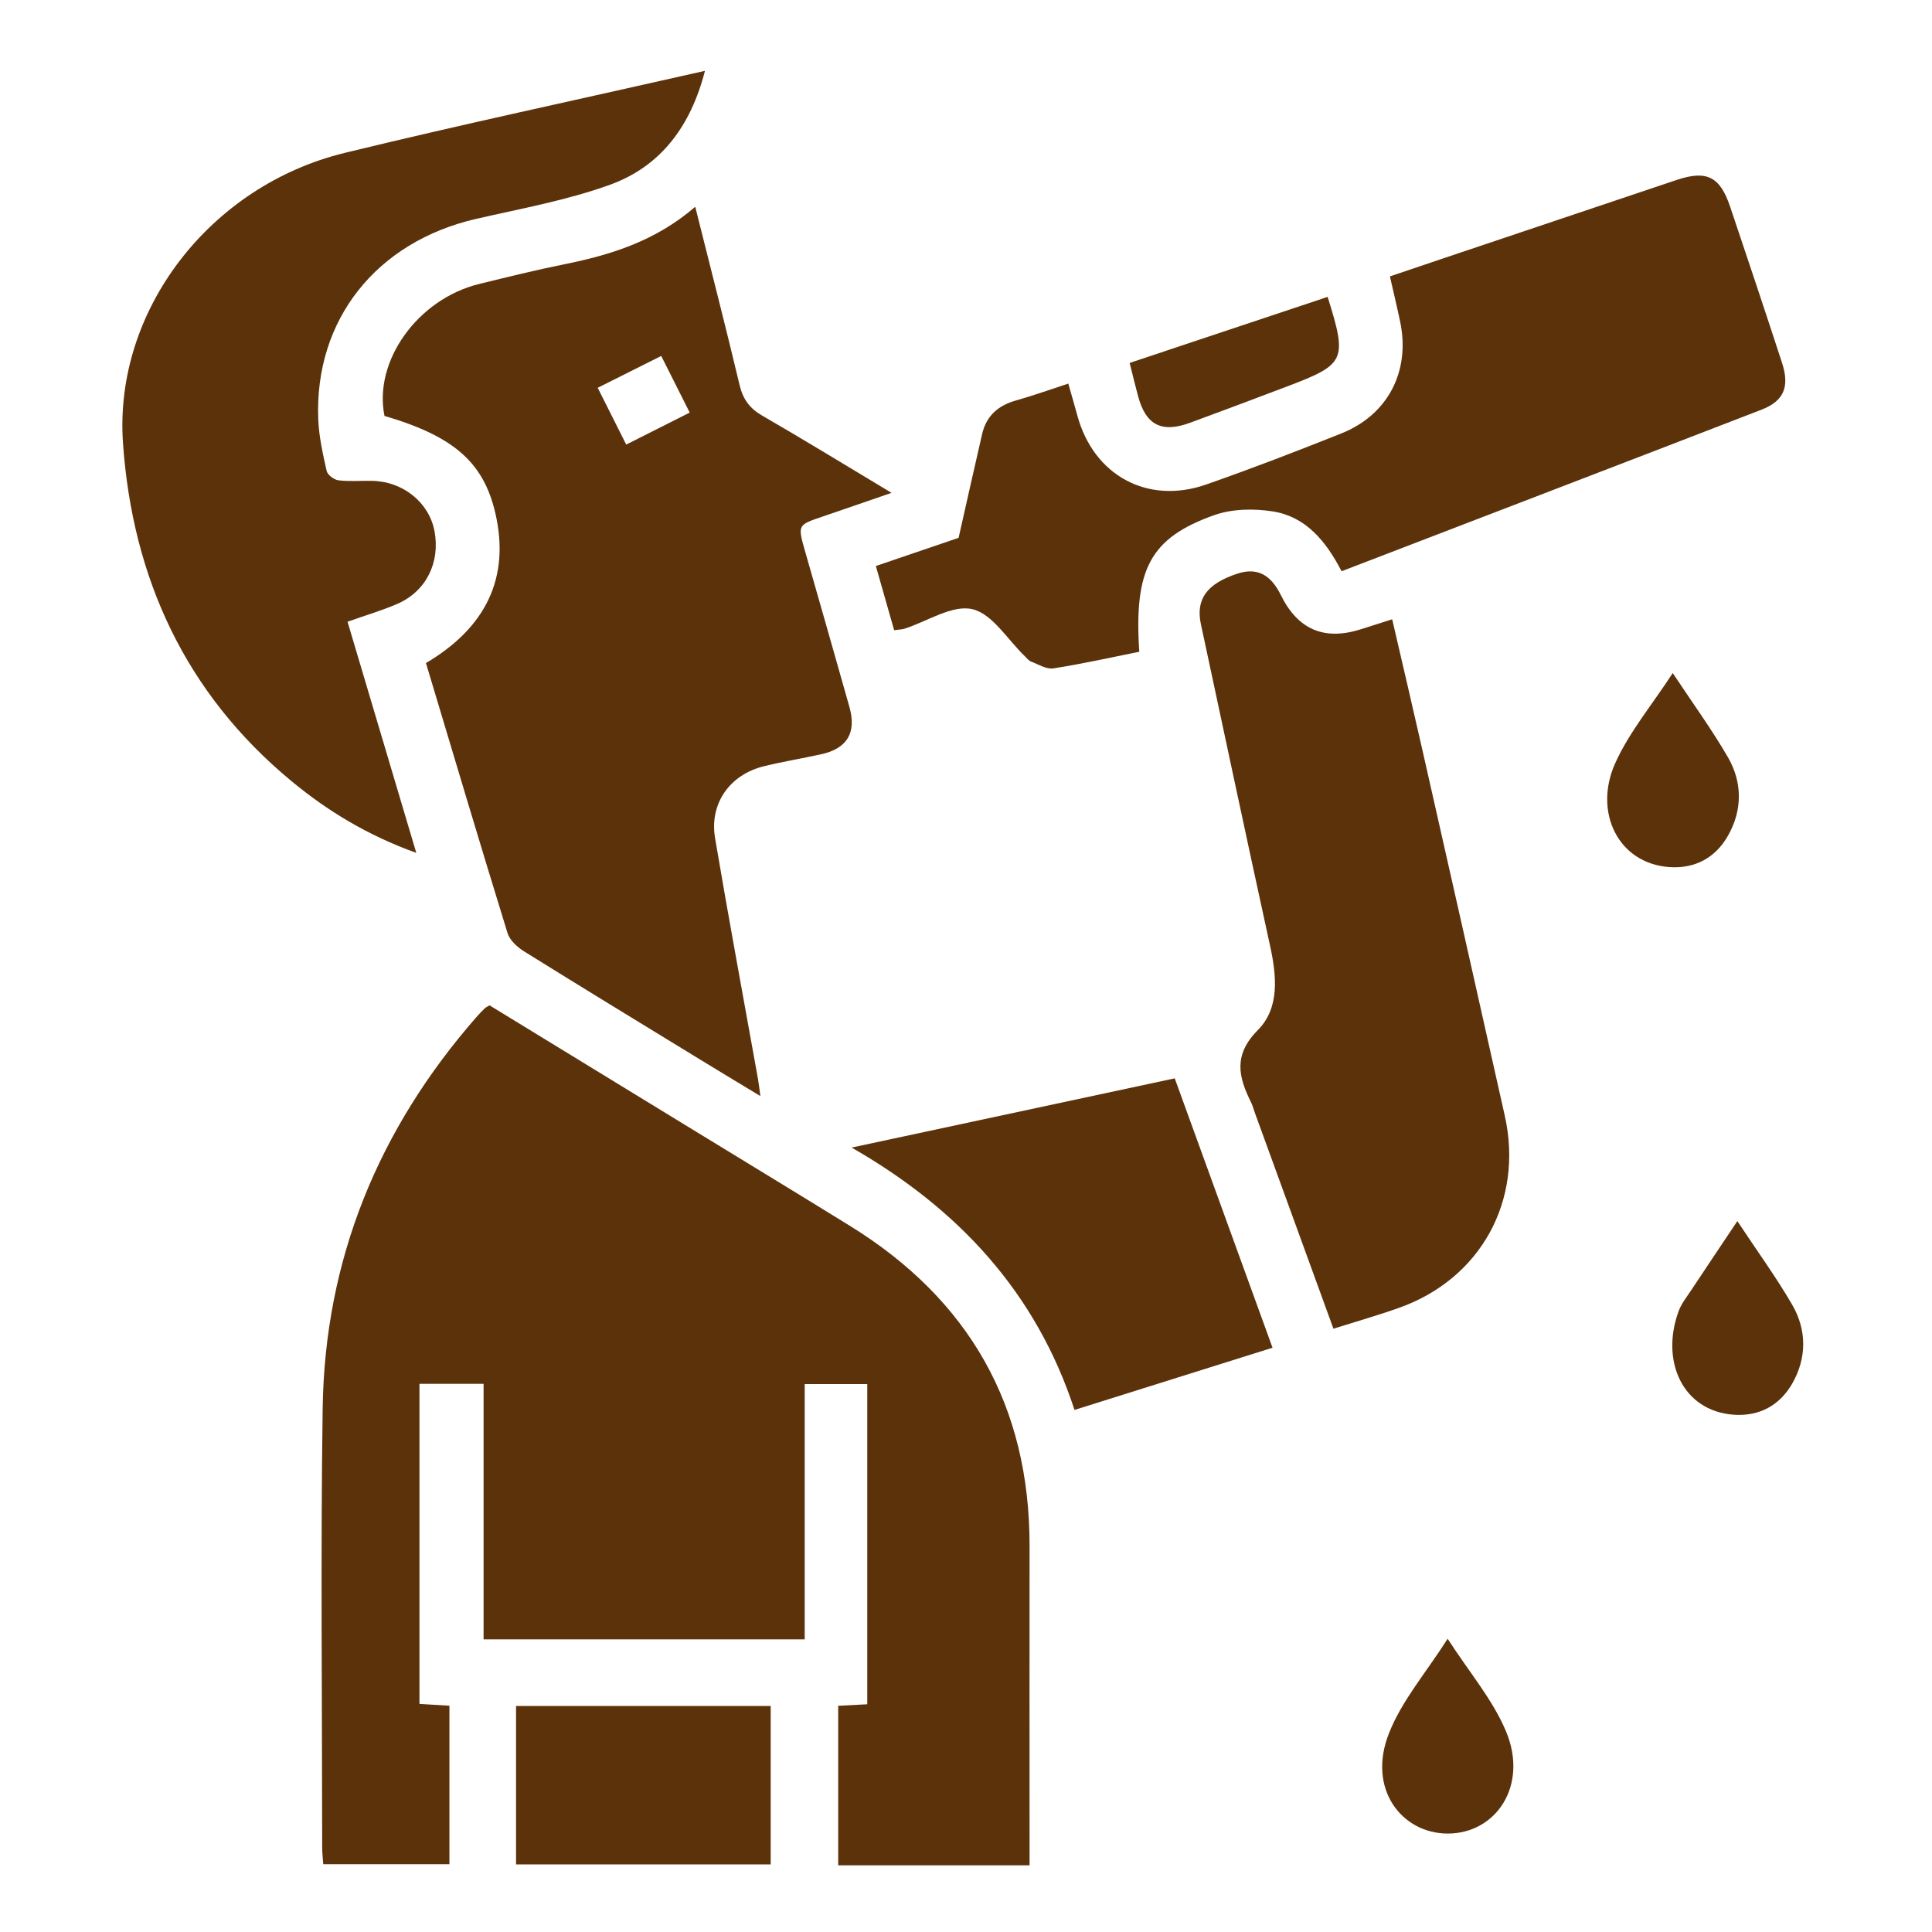
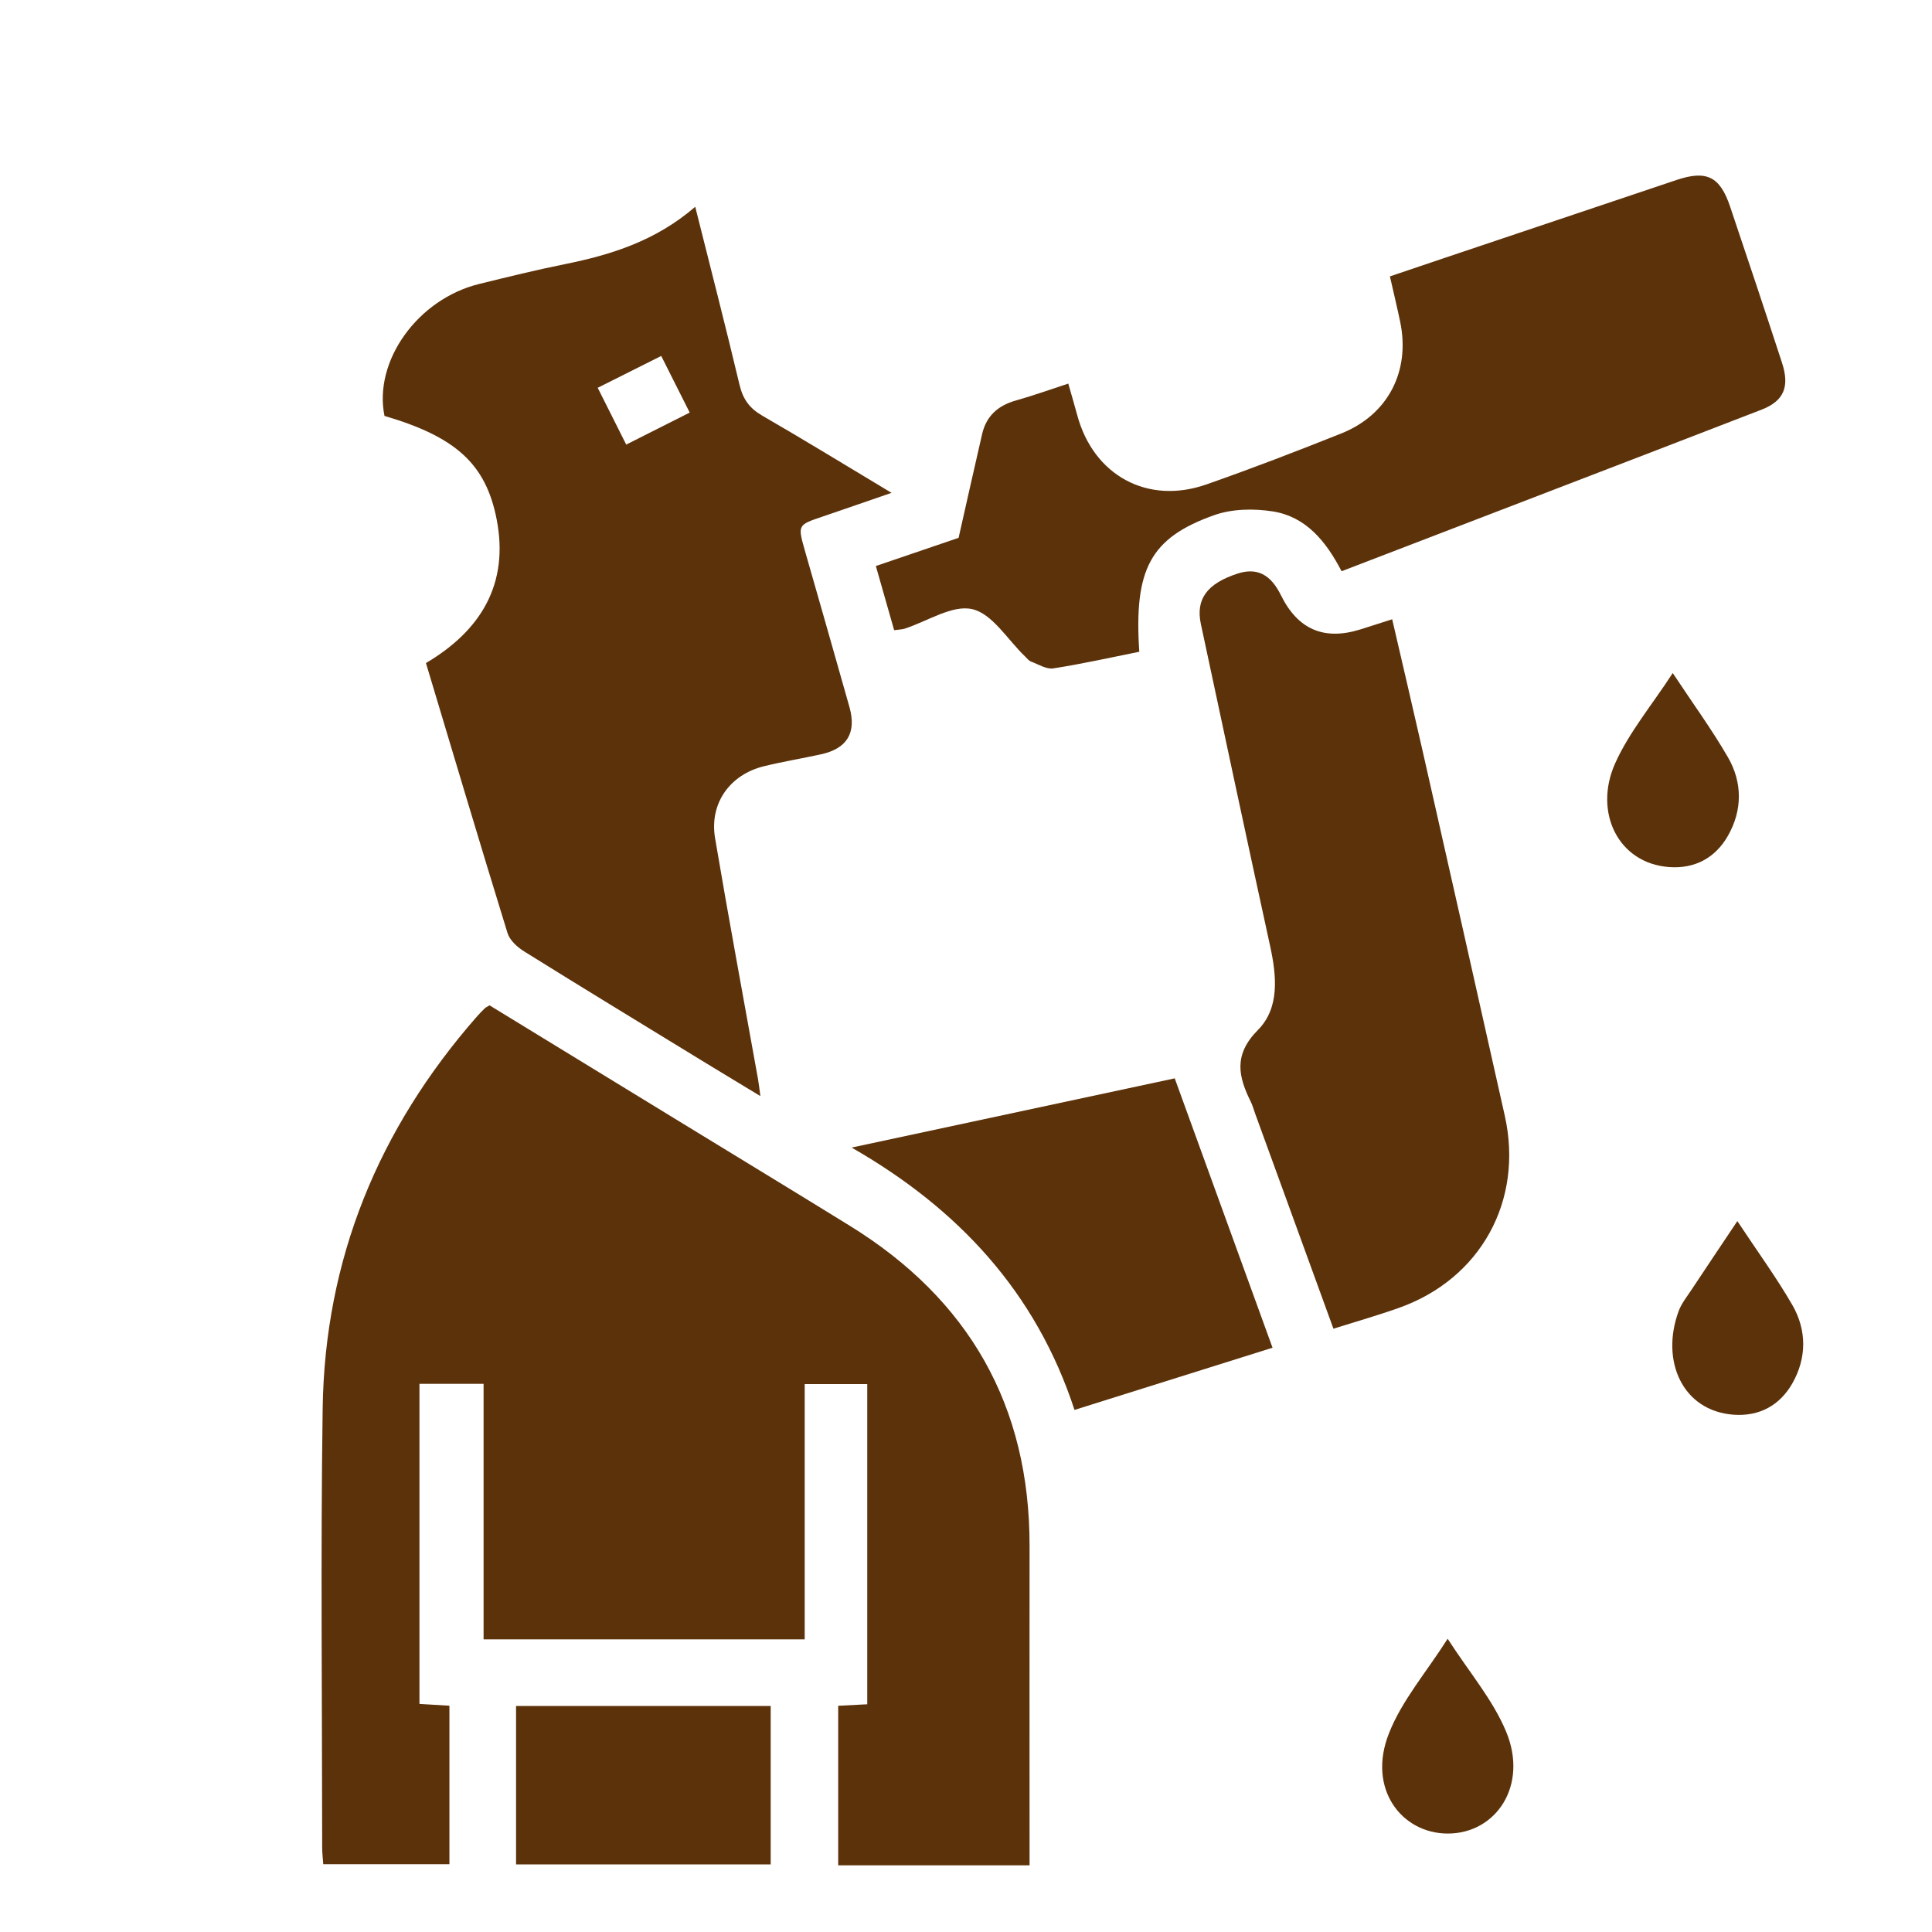
<svg xmlns="http://www.w3.org/2000/svg" width="100" height="100" viewBox="0 0 100 100" fill="none">
  <path d="M53.29 96.549C49.901 96.549 46.682 96.549 43.385 96.549C43.385 93.804 43.385 91.087 43.385 88.291C43.858 88.266 44.333 88.241 44.889 88.213C44.889 82.714 44.889 77.218 44.889 71.641C43.869 71.641 42.818 71.641 41.651 71.641C41.651 76.026 41.651 80.414 41.651 84.852C36.071 84.852 30.609 84.852 25.03 84.852C25.03 80.462 25.03 76.073 25.03 71.627C23.865 71.627 22.811 71.627 21.711 71.627C21.711 77.145 21.711 82.619 21.711 88.194C22.206 88.224 22.703 88.255 23.262 88.288C23.262 91.011 23.262 93.709 23.262 96.491C21.133 96.491 18.973 96.491 16.732 96.491C16.713 96.218 16.676 95.92 16.676 95.62C16.674 88.049 16.593 80.478 16.701 72.908C16.81 65.184 19.587 58.44 24.663 52.64C24.799 52.484 24.946 52.334 25.094 52.189C25.141 52.142 25.21 52.117 25.338 52.036C28.669 54.072 32.029 56.126 35.39 58.184C38.256 59.938 41.128 61.681 43.986 63.446C50.146 67.25 53.301 72.749 53.29 80.03C53.284 85.134 53.29 90.24 53.29 95.344C53.29 95.72 53.29 96.096 53.29 96.549Z" fill="#5C320A" />
  <path d="M35.985 10.703C36.783 13.885 37.561 16.901 38.281 19.93C38.456 20.662 38.798 21.133 39.446 21.509C41.631 22.773 43.782 24.09 46.145 25.51C44.833 25.961 43.71 26.353 42.584 26.735C41.283 27.175 41.283 27.169 41.664 28.511C42.434 31.209 43.21 33.902 43.969 36.603C44.341 37.934 43.841 38.749 42.498 39.042C41.52 39.256 40.527 39.42 39.554 39.657C37.781 40.086 36.711 41.581 37.011 43.377C37.714 47.542 38.49 51.697 39.235 55.856C39.276 56.087 39.301 56.324 39.357 56.733C38.231 56.051 37.236 55.453 36.244 54.846C33.2 52.983 30.153 51.129 27.123 49.241C26.773 49.021 26.384 48.667 26.27 48.297C24.841 43.669 23.462 39.028 22.047 34.319C24.899 32.635 26.361 30.213 25.705 26.871C25.138 23.973 23.543 22.6 19.901 21.528C19.323 18.691 21.616 15.481 24.802 14.698C26.278 14.336 27.757 13.969 29.247 13.671C31.648 13.184 33.939 12.468 35.985 10.703ZM30.937 20.072C31.465 21.124 31.924 22.038 32.413 23.012C33.553 22.439 34.609 21.904 35.699 21.355C35.171 20.303 34.712 19.393 34.225 18.424C33.105 18.989 32.071 19.507 30.937 20.072Z" fill="#5C320A" />
  <path d="M46.281 32.618C45.959 31.494 45.659 30.441 45.334 29.297C46.901 28.762 48.397 28.253 49.617 27.838C50.048 25.933 50.434 24.196 50.835 22.464C51.052 21.528 51.658 20.991 52.575 20.732C53.467 20.481 54.343 20.167 55.294 19.855C55.46 20.437 55.616 20.963 55.758 21.489C56.595 24.605 59.394 26.142 62.438 25.076C64.787 24.254 67.114 23.358 69.424 22.436C71.85 21.467 73.01 19.206 72.47 16.642C72.314 15.901 72.137 15.163 71.942 14.306C72.884 13.988 73.788 13.682 74.694 13.376C78.725 12.02 82.753 10.664 86.786 9.313C88.335 8.796 89.027 9.138 89.549 10.692C90.456 13.381 91.354 16.074 92.235 18.772C92.641 20.011 92.343 20.752 91.181 21.203C83.962 23.995 76.732 26.763 69.44 29.567C68.62 27.985 67.575 26.743 65.893 26.473C64.909 26.315 63.778 26.334 62.849 26.663C59.53 27.84 58.688 29.469 58.969 33.735C57.495 34.03 56.016 34.364 54.521 34.595C54.162 34.651 53.745 34.386 53.367 34.242C53.245 34.197 53.153 34.069 53.053 33.974C52.155 33.114 51.366 31.769 50.326 31.53C49.289 31.29 47.997 32.164 46.815 32.543C46.69 32.582 46.548 32.582 46.281 32.618Z" fill="#5C320A" />
-   <path d="M36.488 3.667C35.754 6.534 34.2 8.609 31.579 9.561C29.35 10.368 26.978 10.794 24.657 11.326C19.484 12.512 16.265 16.55 16.473 21.712C16.51 22.606 16.71 23.497 16.907 24.374C16.954 24.58 17.291 24.833 17.519 24.861C18.1 24.931 18.695 24.875 19.284 24.889C20.874 24.928 22.211 26.016 22.489 27.489C22.795 29.113 22.058 30.605 20.571 31.254C19.784 31.596 18.953 31.838 17.988 32.181C19.162 36.124 20.326 40.041 21.547 44.145C19.023 43.235 16.943 41.974 15.053 40.403C9.591 35.87 6.858 29.917 6.366 22.942C5.882 16.087 10.855 9.614 17.844 7.913C23.823 6.456 29.844 5.173 35.846 3.811C36.002 3.772 36.16 3.739 36.488 3.667Z" fill="#5C320A" />
  <path d="M69.018 68.773C67.634 64.97 66.299 61.297 64.962 57.627C64.89 57.432 64.84 57.229 64.748 57.043C64.095 55.726 63.831 54.601 65.109 53.312C66.241 52.173 66.08 50.516 65.74 48.96C64.526 43.41 63.347 37.856 62.157 32.301C61.882 31.012 62.474 30.204 64.056 29.689C65.051 29.366 65.768 29.723 66.299 30.806C67.172 32.579 68.531 33.167 70.411 32.579C70.93 32.418 71.445 32.248 72.059 32.053C72.593 34.361 73.115 36.578 73.618 38.797C75.047 45.114 76.476 51.429 77.888 57.753C78.87 62.152 76.635 66.198 72.406 67.696C71.336 68.077 70.241 68.389 69.018 68.773Z" fill="#5C320A" />
  <path d="M44.08 59.398C49.634 58.206 55.188 57.017 60.804 55.815C62.499 60.484 64.162 65.061 65.866 69.758C62.432 70.836 59.086 71.886 55.616 72.977C53.623 66.882 49.593 62.555 44.08 59.398Z" fill="#5C320A" />
  <path d="M26.711 96.502C26.711 93.735 26.711 91.042 26.711 88.3C31.109 88.3 35.457 88.3 39.891 88.3C39.891 90.998 39.891 93.715 39.891 96.502C35.54 96.502 31.165 96.502 26.711 96.502Z" fill="#5C320A" />
  <path d="M86.581 34.837C87.629 36.422 88.61 37.764 89.439 39.198C90.195 40.506 90.189 41.946 89.436 43.263C88.791 44.393 87.74 44.975 86.4 44.88C83.757 44.691 82.475 42.043 83.593 39.526C84.313 37.911 85.497 36.505 86.581 34.837Z" fill="#5C320A" />
  <path d="M89.925 63.204C90.959 64.769 91.943 66.114 92.772 67.548C93.525 68.856 93.519 70.296 92.766 71.613C92.118 72.74 91.067 73.322 89.73 73.225C87.084 73.03 85.933 70.435 86.892 67.848C87.034 67.467 87.306 67.13 87.534 66.785C88.29 65.64 89.058 64.502 89.925 63.204Z" fill="#5C320A" />
  <path d="M74.93 84.822C76.037 86.543 77.266 87.971 77.955 89.625C79.12 92.418 77.435 94.907 74.933 94.904C72.551 94.902 70.752 92.591 71.892 89.717C72.556 88.024 73.819 86.568 74.93 84.822Z" fill="#5C320A" />
-   <path d="M68.718 15.366C69.743 18.643 69.646 18.852 66.641 19.994C64.965 20.631 63.289 21.258 61.607 21.879C60.122 22.427 59.305 22.004 58.902 20.489C58.76 19.96 58.632 19.429 58.471 18.785C61.896 17.641 65.276 16.513 68.718 15.366Z" fill="#5C320A" />
</svg>